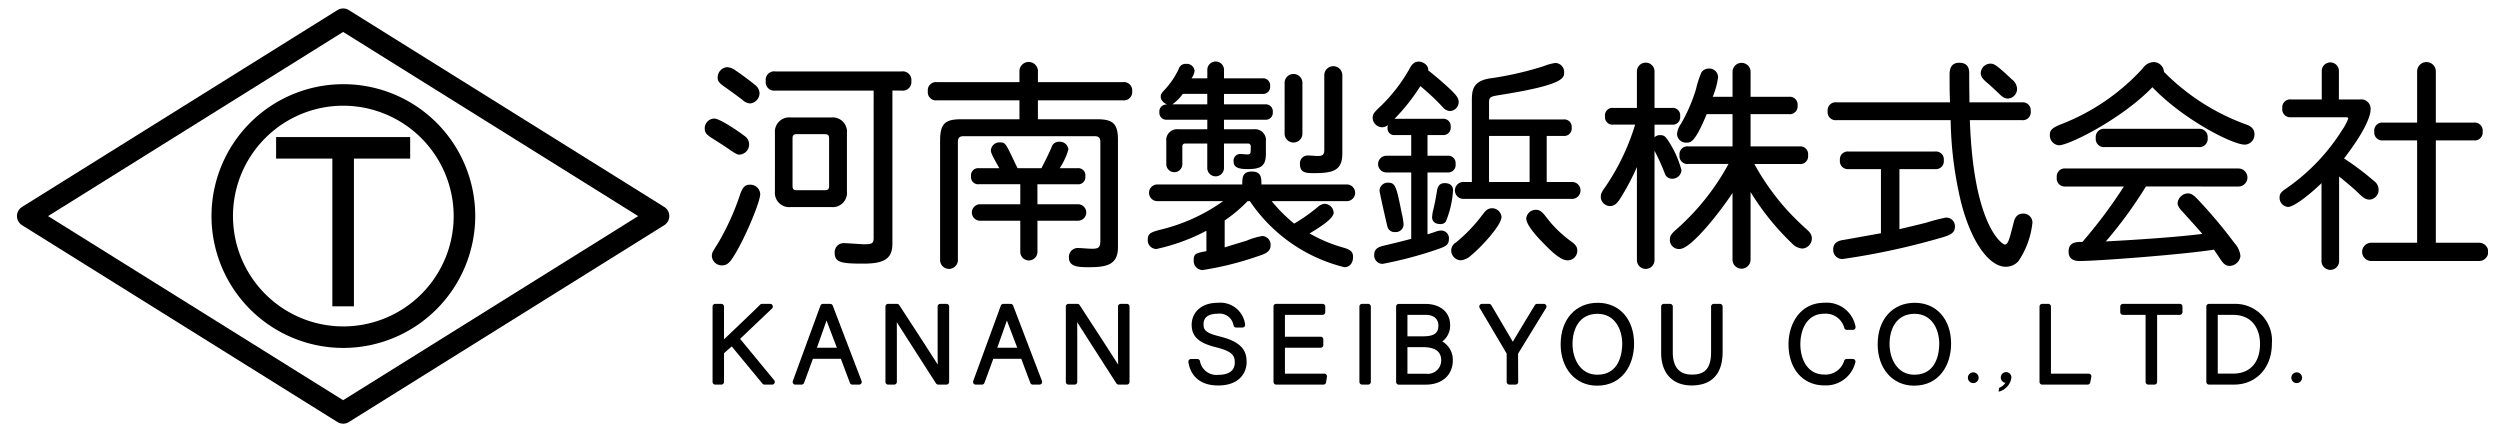
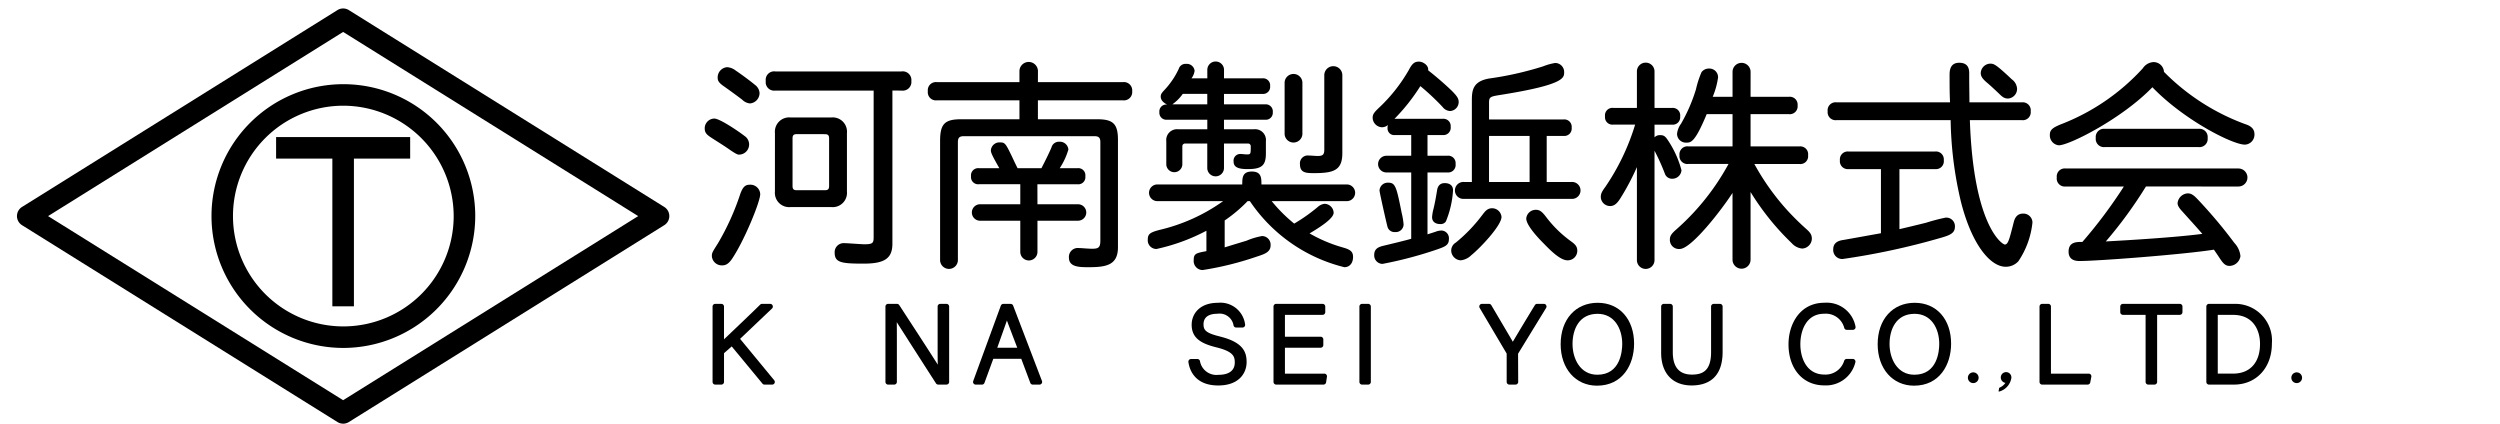
<svg xmlns="http://www.w3.org/2000/svg" width="295" height="50" viewBox="0 0 295 50">
  <defs>
    <clipPath id="a">
      <rect width="291.584" height="48.992" fill="#000" />
    </clipPath>
  </defs>
  <g transform="translate(-63 -7)">
    <rect width="295" height="50" transform="translate(63 7)" fill="#fff" opacity="0" />
    <g transform="translate(65 8)">
      <g transform="translate(0 0)" clip-path="url(#a)">
        <path d="M38.49,48.992a1.278,1.278,0,0,1-.674-.194L.6,25.572a1.268,1.268,0,0,1,0-2.153L37.815.193a1.274,1.274,0,0,1,1.349,0L76.382,23.419a1.268,1.268,0,0,1,0,2.153L39.165,48.8a1.278,1.278,0,0,1-.675.194M3.673,24.5,38.49,46.224,73.307,24.5,38.49,2.768Z" transform="translate(0 0)" fill="#000" />
        <path d="M42.586,41.673A15.561,15.561,0,1,1,58.176,26.112,15.592,15.592,0,0,1,42.586,41.673m0-28.582A13.021,13.021,0,1,0,55.631,26.112,13.048,13.048,0,0,0,42.586,13.091" transform="translate(-4.097 -1.617)" fill="#000" />
        <path d="M51.87,17.921H36.05v2.54h6.638V37.893h2.545V20.461H51.87Z" transform="translate(-5.47 -2.747)" fill="#000" />
        <path d="M100.332,16.271A1.2,1.2,0,0,1,99.7,18.5c-.131,0-.341-.08-1-.527-.763-.55-1.815-1.18-2.289-1.5-.6-.395-.737-.63-.737-1.1a1.156,1.156,0,0,1,1.132-1.129c.658,0,2.92,1.549,3.525,2.022m1.893,6.9c0,.892-1.841,5.383-3.262,7.535-.367.577-.736.866-1.183.866A1.179,1.179,0,0,1,96.518,30.5c0-.393.026-.445.71-1.522A29.766,29.766,0,0,0,99.884,23.1c.29-.761.553-1.05,1.105-1.05a1.163,1.163,0,0,1,1.236,1.129M99.359,8.6c.631.42,1.762,1.26,2.261,1.68a1.291,1.291,0,0,1,.526.946,1.234,1.234,0,0,1-1.131,1.234,1.5,1.5,0,0,1-.921-.447c-.788-.6-1.6-1.181-2.339-1.705-.474-.368-.553-.578-.553-.92a1.209,1.209,0,0,1,1.131-1.207,1.862,1.862,0,0,1,1.026.42m18.463,2.337V29c0,1.706-.869,2.362-3.367,2.362-2.6,0-3.446-.1-3.446-1.287a1.063,1.063,0,0,1,1.131-1.129c.368,0,2.026.132,2.368.132.972,0,1.1-.132,1.1-.815V10.942h-11.6a1,1,0,0,1-1.131-1.13,1,1,0,0,1,1.131-1.129H118.9a1.021,1.021,0,0,1,1.158,1.129,1.022,1.022,0,0,1-1.158,1.13Zm-13.861,5.014a1.686,1.686,0,0,1,1.841-1.838h4.813a1.686,1.686,0,0,1,1.842,1.838v6.9a1.686,1.686,0,0,1-1.842,1.837H105.8a1.686,1.686,0,0,1-1.841-1.837Zm2.577.13c-.368,0-.5.131-.5.5V22.2c0,.367.131.5.5.5h3.314c.368,0,.5-.131.5-.5V16.586c0-.368-.131-.5-.5-.5Z" transform="translate(-14.518 -1.254)" fill="#000" />
        <path d="M139.7,9.834h10.047a.982.982,0,0,1,1.079,1.076.982.982,0,0,1-1.079,1.076H139.7v2.231h7c1.893,0,2.446.552,2.446,2.442v12.6c.027,2.153-1.341,2.415-3.445,2.415-1.079,0-2.341,0-2.341-1.129a1.053,1.053,0,0,1,1.184-1.13c.342,0,1,.08,1.578.08.736,0,.947-.157.947-.971v-11.6c0-.526-.185-.71-.71-.71H130.969c-.527,0-.711.184-.711.71V30.889a1.052,1.052,0,0,1-2.1,0V16.66c.026-1.89.553-2.442,2.473-2.442h6.891V11.987h-9.758a.961.961,0,0,1-1.052-1.076.961.961,0,0,1,1.052-1.076h9.758V8.547a1.091,1.091,0,0,1,2.183,0Zm-.053,14.413h4.788a.971.971,0,1,1,0,1.942h-4.788v3.676a1.013,1.013,0,1,1-2.026,0V26.19h-4.786a.972.972,0,0,1,0-1.942h4.786V21.884h-4.865a.846.846,0,0,1-.947-.945.846.846,0,0,1,.947-.945h2.393c-.788-1.391-1-1.811-1-2.1a1.016,1.016,0,0,1,1.1-.945c.579,0,.658.157,1.421,1.733.184.394.368.787.631,1.312h2.815c.446-.867.841-1.654,1.183-2.441a.9.9,0,0,1,.92-.683,1.007,1.007,0,0,1,1.078.919,8.16,8.16,0,0,1-1.026,2.206h2.077a.836.836,0,0,1,.948.945.836.836,0,0,1-.948.945h-4.708Z" transform="translate(-19.227 -1.145)" fill="#000" />
        <path d="M168.457,21.9c0-.762,0-1.523,1.131-1.523s1.131.761,1.131,1.523h10.073a.984.984,0,1,1,0,1.969h-8.863a18.139,18.139,0,0,0,2.656,2.652,20.314,20.314,0,0,0,2.789-1.969,1.427,1.427,0,0,1,.788-.367,1.1,1.1,0,0,1,1.079,1.05c0,.63-1.368,1.575-2.841,2.442a17.182,17.182,0,0,0,4,1.68c.841.237,1.131.5,1.131,1.1,0,.71-.394,1.208-1.026,1.208a18.862,18.862,0,0,1-11.151-7.8h-.263a17.041,17.041,0,0,1-2.709,2.284v3.176c.841-.262,1.63-.5,2.578-.787a8.434,8.434,0,0,1,1.841-.551,1.024,1.024,0,0,1,1,1.1c0,.84-.789,1.05-1.736,1.364a36.99,36.99,0,0,1-6.286,1.55,1.066,1.066,0,0,1-1.052-1.155c0-.788.264-.84,1.5-1.077V27.362a23.035,23.035,0,0,1-5.892,2.153,1.023,1.023,0,0,1-1.026-1.13c0-.657.315-.84,1.42-1.129a21.213,21.213,0,0,0,7.47-3.387h-7.759a.984.984,0,1,1,0-1.969ZM166.3,9.378h4.524a.831.831,0,0,1,.92.919.831.831,0,0,1-.92.919H166.3V12.45h4.839a.83.83,0,0,1,.92.918.823.823,0,0,1-.92.893H166.3V15.39h3.524a1.276,1.276,0,0,1,1.421,1.417v1.445c0,1.417-.5,1.837-2.156,1.837-1.237,0-1.657-.289-1.657-.919a.787.787,0,0,1,.816-.866c.262,0,.446.052.788.052.422,0,.422-.08.422-.945a.318.318,0,0,0-.343-.341H166.3v2.887a.986.986,0,1,1-1.972,0V17.071h-2.6a.317.317,0,0,0-.342.341v2.126a.947.947,0,0,1-1.893,0V16.808a1.275,1.275,0,0,1,1.419-1.417h3.42V14.262h-4.734a.824.824,0,0,1-.921-.893.812.812,0,0,1,.921-.892c-.526-.263-.763-.578-.763-.945,0-.289.131-.447.473-.815a9.333,9.333,0,0,0,1.658-2.467.83.83,0,0,1,.867-.577.923.923,0,0,1,1,.814,1.9,1.9,0,0,1-.368.892h1.868v-1a.986.986,0,0,1,1.972,0Zm-1.972,1.837h-2.893A5.013,5.013,0,0,1,160.2,12.45h4.129Zm9.126-1.365a1.052,1.052,0,0,1,2.1,0v6.117a1.052,1.052,0,0,1-2.1,0Zm4.682-.84a1.065,1.065,0,0,1,2.13,0V18.2c0,2.021-1,2.363-3.314,2.363-.894,0-1.683,0-1.683-1.025a.925.925,0,0,1,1.026-1.051c.289,0,.79.053,1.052.053.579,0,.79-.131.79-.735Z" transform="translate(-23.87 -1.135)" fill="#000" />
        <path d="M191.214,16.073a.785.785,0,0,1-.868-.815.894.894,0,0,1,.053-.367,1.187,1.187,0,0,1-.71.262,1.15,1.15,0,0,1-1.1-1.129c0-.394.158-.63.894-1.312a19.206,19.206,0,0,0,3.367-4.306c.421-.814.71-1,1.21-1,.447,0,1.157.421,1.078,1.024,1.026.814,1.973,1.628,2.788,2.416.657.656.815.945.815,1.339a1.066,1.066,0,0,1-1.026,1.05,1.17,1.17,0,0,1-.867-.472,28.487,28.487,0,0,0-2.63-2.468,22.709,22.709,0,0,1-3.05,3.859h5.681a.858.858,0,0,1,.947.945.866.866,0,0,1-.947.972h-1.788v2.441h2.34a.873.873,0,0,1,.973.971.882.882,0,0,1-.973,1h-2.34v7.3c.21-.053.578-.184.92-.289a1.958,1.958,0,0,1,.763-.157.916.916,0,0,1,.841,1.024c0,.682-.421.866-1.316,1.181a46.7,46.7,0,0,1-6.522,1.733,1,1,0,0,1-.973-1.076c0-.762.6-.919.92-1.024.553-.132,2.971-.709,3.446-.867V20.484h-2.893a.985.985,0,1,1,0-1.969h2.893V16.073Zm.815,9.241a8.867,8.867,0,0,1,.21,1.285.917.917,0,0,1-1,.919.854.854,0,0,1-.92-.708c-.053-.157-.92-3.964-.92-4.2a.971.971,0,0,1,1.026-.919c.841,0,.972.446,1.6,3.623m6.05-2.731a11.388,11.388,0,0,1-.841,3.675.727.727,0,0,1-.684.316c-.527,0-.948-.262-.948-.815a4.907,4.907,0,0,1,.131-.84c.185-.709.316-1.47.448-2.257.105-.866.657-.919.92-.919.552,0,.973.262.973.84m2.1,7.719a2.105,2.105,0,0,1-1.184.551,1.179,1.179,0,0,1-1.131-1.155,1.111,1.111,0,0,1,.552-.946,18.5,18.5,0,0,0,3.1-3.229c.342-.446.6-.815,1.183-.815a1.117,1.117,0,0,1,1.1,1.025c0,1-2.5,3.675-3.629,4.568m.131-8.69V11.952c0-1.208.157-2.206,2-2.547a38.8,38.8,0,0,0,6.418-1.444,6.608,6.608,0,0,1,1.419-.395,1.066,1.066,0,0,1,1.053,1.1c0,.656,0,1.47-7.416,2.652-1.316.21-1.447.235-1.447.971v1.942H211.1a.873.873,0,0,1,.973.971.873.873,0,0,1-.973.971h-1.973v5.435h2.92a1,1,0,1,1,0,1.995H199.368a1,1,0,1,1,0-1.995Zm2.025,0h4.788V16.178h-4.788Zm6.733,4.122a13.715,13.715,0,0,0,2.92,2.861c.553.394.763.656.763,1.13a1.128,1.128,0,0,1-1.158,1.129c-.868,0-2.051-1.208-2.866-2.048-.815-.814-2-2.152-2-2.887a1.126,1.126,0,0,1,1.157-1.024c.422,0,.71.21,1.183.84" transform="translate(-28.616 -1.135)" fill="#000" />
        <path d="M226.667,12.89h2.052a.881.881,0,0,1,.972,1,.873.873,0,0,1-.972.971h-2.052v1.5a.852.852,0,0,1,.657-.262c.394,0,.579.1.868.524a11.723,11.723,0,0,1,1.657,3.623,1.087,1.087,0,0,1-1.079,1,.893.893,0,0,1-.894-.63,24.585,24.585,0,0,0-1.21-2.677V30.847a1.039,1.039,0,0,1-2.078,0V19.873a28.79,28.79,0,0,1-1.946,3.675c-.316.5-.657.92-1.21.92a1.1,1.1,0,0,1-1.105-1.051c0-.393.105-.63.552-1.234a26.84,26.84,0,0,0,3.5-7.325H221.8a.873.873,0,0,1-.973-.971.881.881,0,0,1,.973-1h2.788V8.584a1.039,1.039,0,1,1,2.078,0ZM238,11.576h4.524a.927.927,0,0,1,1.026,1.025.927.927,0,0,1-1.026,1.024H238v3.807h5.76a.924.924,0,0,1,1.026,1.05.916.916,0,0,1-1.026,1.024h-5.313a28.577,28.577,0,0,0,3.84,5.409A31.861,31.861,0,0,0,244.6,27.2c.474.42.631.682.631,1.129a1.2,1.2,0,0,1-1.131,1.155,1.883,1.883,0,0,1-1.236-.63A30.381,30.381,0,0,1,238,22.813v7.981a1.065,1.065,0,1,1-2.13,0V22.918c-1.21,1.89-4.839,6.616-6.233,6.616a1.069,1.069,0,0,1-1.158-1.13c0-.394.184-.682.763-1.181A28.2,28.2,0,0,0,235.4,19.5h-4.734a.935.935,0,0,1-1.053-1.024.943.943,0,0,1,1.053-1.05h5.207V13.624h-3.051c-1.394,3.361-1.868,3.361-2.419,3.361a1.044,1.044,0,0,1-1.078-1.051,2.467,2.467,0,0,1,.472-1.181,19.56,19.56,0,0,0,1.762-4.069,11.229,11.229,0,0,1,.658-2.021,1.085,1.085,0,0,1,.894-.421,1.023,1.023,0,0,1,1.053,1.051,9.127,9.127,0,0,1-.632,2.284h2.341V8.636a1.065,1.065,0,0,1,2.13,0Z" transform="translate(-33.433 -1.154)" fill="#000" />
        <path d="M266.326,12.237c-.053-1.1-.053-2.02-.053-3.307,0-.893.368-1.365,1.131-1.365.658,0,1.184.262,1.184,1.207,0,1.837.026,2.494.026,3.465h6.18a.943.943,0,0,1,1.052,1.051.943.943,0,0,1-1.052,1.05h-6.128c.421,12.471,3.814,14.675,4.129,14.675.394,0,.552-.682,1.052-2.651.158-.63.5-1,1.105-1a1.067,1.067,0,0,1,1.1,1.051,10,10,0,0,1-1.658,4.568,2,2,0,0,1-1.5.656c-1.762,0-3.972-2.494-5.287-7.692a44.23,44.23,0,0,1-1.209-9.609H252.939a.943.943,0,0,1-1.053-1.05.943.943,0,0,1,1.053-1.051Zm-5.971,7.876V27.2c1-.236,2-.472,3.156-.761a22.108,22.108,0,0,1,2.289-.6,1.017,1.017,0,0,1,1.105,1.05c0,.735-.474,1-1.684,1.339a84.561,84.561,0,0,1-11.572,2.494,1.063,1.063,0,0,1-1.105-1.155c0-.787.631-1.024,1.237-1.1,1.052-.183,2.919-.525,4.392-.787V20.113h-3.815a.935.935,0,0,1-1.026-1.05.927.927,0,0,1,1.026-1.024h10.205a.927.927,0,0,1,1.026,1.024.934.934,0,0,1-1.026,1.05Zm13.282-10.58a1.481,1.481,0,0,1,.6,1.1,1.147,1.147,0,0,1-1.052,1.154c-.473,0-.71-.21-1.131-.63-.473-.445-1-.944-1.446-1.312-.448-.394-.658-.682-.658-1.076a1.161,1.161,0,0,1,1.079-1.1c.446,0,.631,0,2.6,1.864" transform="translate(-38.222 -1.159)" fill="#000" />
        <path d="M305.939,14.823c.762.262,1,.682,1,1.154a1.181,1.181,0,0,1-1.131,1.235c-1.473,0-7.233-2.94-10.915-6.774-3.5,3.649-9.784,6.853-11.046,6.853a1.18,1.18,0,0,1-1.052-1.26c0-.6.421-.841,1.21-1.182a25.459,25.459,0,0,0,9.758-6.643A1.625,1.625,0,0,1,295,7.472a1.227,1.227,0,0,1,1.262,1.155,26.094,26.094,0,0,0,9.679,6.2m-11.809,7.324a50.876,50.876,0,0,1-4.734,6.484c2.867-.157,8.153-.472,11.388-.892-.578-.682-1.446-1.627-2.34-2.625-.421-.446-.579-.736-.579-1a1.273,1.273,0,0,1,1.21-1.155c.526,0,.868.394,1.367.919a57.944,57.944,0,0,1,4.129,4.936,2.63,2.63,0,0,1,.711,1.549,1.332,1.332,0,0,1-1.289,1.155c-.526,0-.789-.367-1.131-.866-.237-.367-.526-.787-.71-1.05-3.683.577-13.729,1.339-15.86,1.339-.815,0-1.289-.341-1.289-1.1,0-1.154.921-1.154,1.631-1.154a56.554,56.554,0,0,0,4.892-6.538h-6.864a.951.951,0,0,1-1.052-1.076.943.943,0,0,1,1.052-1.05h20.383a1.063,1.063,0,1,1,0,2.126ZM289.29,17.5a.969.969,0,0,1-1.078-1.076.969.969,0,0,1,1.078-1.077h11.046a.969.969,0,0,1,1.078,1.077.969.969,0,0,1-1.078,1.076Z" transform="translate(-42.912 -1.145)" fill="#000" />
-         <path d="M321.751,11.883h2.5a1.1,1.1,0,0,1,1.236,1.234c0,.63-.552,2.389-3.129,5.723a32.27,32.27,0,0,1,3.524,2.652,1.261,1.261,0,0,1,.552,1.024A1.138,1.138,0,0,1,325.38,23.7c-.447,0-.763-.21-1.341-.788-.657-.63-1.395-1.234-2.262-1.942v9.95a1.039,1.039,0,1,1-2.077,0V21.754c-1.053,1.05-3.183,2.809-3.946,2.809a1.083,1.083,0,0,1-1-1.13c0-.42.183-.63.71-1a23.665,23.665,0,0,0,6.681-6.958,5.952,5.952,0,0,0,.709-1.339c0-.131-.132-.157-.288-.157H316.1a.935.935,0,0,1-1.026-1.05.935.935,0,0,1,1.026-1.05h3.629V8.522a1.013,1.013,0,1,1,2.026,0Zm11.44,4.831V28.789h5.076a1.077,1.077,0,1,1,0,2.153H325.538a1.077,1.077,0,0,1,0-2.153h5.444V16.713h-4a.942.942,0,0,1-1.053-1.05.942.942,0,0,1,1.053-1.05h4V8.574a1.1,1.1,0,0,1,2.209,0v6.039h4.471a.943.943,0,0,1,1.053,1.05.943.943,0,0,1-1.053,1.05Z" transform="translate(-47.762 -1.145)" fill="#000" />
        <path d="M275.722,52.6a.111.111,0,0,1,.077-.1,1.575,1.575,0,0,0,.669-.551.649.649,0,0,1-.543-.643.625.625,0,1,1,1.246.068,1.985,1.985,0,0,1-1.416,1.591c-.059.017-.1,0-.085-.076Z" transform="translate(-41.831 -7.768)" fill="#000" />
        <path d="M100.014,45.294l3.768-3.582a.318.318,0,0,0-.22-.548h-.954a.32.32,0,0,0-.223.091c-1.107,1.089-2.679,2.582-3.763,3.613-.184.175-.354.338-.506.481V41.483a.318.318,0,0,0-.318-.318h-.713a.318.318,0,0,0-.318.318v8.891a.318.318,0,0,0,.318.318H97.8a.318.318,0,0,0,.318-.318V46.985l.907-.8,3.632,4.394a.316.316,0,0,0,.245.116h.892a.317.317,0,0,0,.245-.519Z" transform="translate(-14.684 -6.309)" fill="#000" />
-         <path d="M112.638,41.37a.318.318,0,0,0-.3-.2h-.853a.318.318,0,0,0-.3.208l-3.256,8.891a.317.317,0,0,0,.3.427h.725a.319.319,0,0,0,.3-.208l1.043-2.84h3.3l1.067,2.842a.318.318,0,0,0,.3.206h.776a.318.318,0,0,0,.3-.431Zm-.729,1.761c.18.488.428,1.141.761,2.013l.458,1.2h-2.359l.053-.149c.457-1.284.83-2.328,1.087-3.068" transform="translate(-16.375 -6.31)" fill="#000" />
        <path d="M128.016,41.165h-.725a.318.318,0,0,0-.318.318v4.534c0,.8,0,1.569.016,2.317-.936-1.479-2.6-4.037-3.8-5.878l-.746-1.146a.318.318,0,0,0-.267-.145h-1.043a.318.318,0,0,0-.318.318v8.891a.318.318,0,0,0,.318.318h.713a.318.318,0,0,0,.318-.318v-4.8c0-.814,0-1.557-.011-2.245.4.624.933,1.455,1.5,2.346,1.131,1.765,2.413,3.766,3.126,4.869a.317.317,0,0,0,.267.146h.968a.318.318,0,0,0,.318-.318V41.483a.318.318,0,0,0-.318-.318" transform="translate(-18.333 -6.309)" fill="#000" />
        <path d="M137.733,41.37a.318.318,0,0,0-.3-.2h-.853a.318.318,0,0,0-.3.208l-3.256,8.891a.317.317,0,0,0,.3.427h.725a.319.319,0,0,0,.3-.208l1.043-2.84h3.3l1.067,2.842a.318.318,0,0,0,.3.206h.776a.318.318,0,0,0,.3-.431ZM137,43.131c.18.488.428,1.141.761,2.013l.458,1.2h-2.359l.053-.149c.457-1.284.83-2.328,1.087-3.068" transform="translate(-20.183 -6.31)" fill="#000" />
-         <path d="M153.11,41.165h-.725a.318.318,0,0,0-.318.318v4.534c0,.8,0,1.569.016,2.317-.936-1.479-2.6-4.037-3.8-5.878l-.746-1.146a.318.318,0,0,0-.267-.145h-1.043a.318.318,0,0,0-.318.318v8.891a.318.318,0,0,0,.318.318h.713a.318.318,0,0,0,.318-.318v-4.8c0-.814,0-1.557-.011-2.245.4.624.933,1.455,1.5,2.346,1.131,1.765,2.413,3.766,3.126,4.869a.317.317,0,0,0,.267.146h.968a.318.318,0,0,0,.318-.318V41.483a.318.318,0,0,0-.318-.318" transform="translate(-22.141 -6.309)" fill="#000" />
        <path d="M166.714,45c-1.7-.406-1.97-.759-1.97-1.444,0-1.029.893-1.245,1.642-1.245a1.666,1.666,0,0,1,1.9,1.374.319.319,0,0,0,.311.251h.738a.318.318,0,0,0,.237-.1.314.314,0,0,0,.08-.246,2.936,2.936,0,0,0-3.229-2.571c-2.127,0-3.079,1.3-3.079,2.59,0,1.613,1.175,2.234,2.938,2.671,1.992.494,2.15,1.076,2.15,1.787,0,.934-.678,1.448-1.908,1.448a1.974,1.974,0,0,1-2.2-1.62.317.317,0,0,0-.31-.247h-.738a.319.319,0,0,0-.316.362c.115.831.69,2.763,3.521,2.763,2.471,0,3.347-1.483,3.347-2.755,0-1.163-.378-2.334-3.12-3.014" transform="translate(-24.728 -6.287)" fill="#000" />
        <path d="M180.792,49.4h-4.645v-3.06h4.212a.318.318,0,0,0,.318-.318v-.661a.318.318,0,0,0-.318-.318h-4.212V42.461h4.441a.318.318,0,0,0,.318-.318v-.661a.318.318,0,0,0-.318-.318h-5.471a.318.318,0,0,0-.318.318v8.891a.318.318,0,0,0,.318.318h5.573a.317.317,0,0,0,.315-.269l.1-.66a.319.319,0,0,0-.315-.366" transform="translate(-26.525 -6.309)" fill="#000" />
        <path d="M187.779,41.165h-.713a.318.318,0,0,0-.318.318v8.891a.318.318,0,0,0,.318.318h.713a.318.318,0,0,0,.318-.318V41.483a.318.318,0,0,0-.318-.318" transform="translate(-28.338 -6.309)" fill="#000" />
-         <path d="M197.306,45.6a2.328,2.328,0,0,0,.921-1.929c0-1.52-1.154-2.5-2.939-2.5h-3.117a.318.318,0,0,0-.318.318v8.891a.318.318,0,0,0,.318.318h3.168c1.948,0,3.206-1.132,3.206-2.884a2.5,2.5,0,0,0-1.239-2.211m-.466-1.878c0,.66-.215,1.27-1.781,1.27h-1.87V42.461h2.138c.948,0,1.514.471,1.514,1.257m-1.489,5.69h-2.163V46.272H195c1.464,0,2.176.515,2.176,1.574a1.59,1.59,0,0,1-1.82,1.563" transform="translate(-29.112 -6.31)" fill="#000" />
        <path d="M211.04,41.165h-.789a.317.317,0,0,0-.271.152c-.793,1.294-2,3.3-2.6,4.319-.451-.776-1.244-2.12-1.926-3.276l-.613-1.039a.317.317,0,0,0-.274-.157h-.826a.317.317,0,0,0-.274.479l3.187,5.389v3.34a.318.318,0,0,0,.318.318h.725a.318.318,0,0,0,.318-.318L208,47.045l3.308-5.4a.317.317,0,0,0-.271-.483" transform="translate(-30.867 -6.309)" fill="#000" />
        <path d="M219.12,41.016c-2.619,0-4.377,1.964-4.377,4.889,0,2.88,1.763,4.891,4.288,4.891,3.023,0,4.377-2.489,4.377-4.954,0-2.886-1.723-4.825-4.288-4.825m-.025,1.3c2.013,0,2.914,1.78,2.914,3.544,0,.854-.212,3.644-2.939,3.644-2.01,0-2.926-1.882-2.926-3.632,0-1.719.775-3.555,2.951-3.555" transform="translate(-32.586 -6.287)" fill="#000" />
        <path d="M235.657,41.165h-.725a.318.318,0,0,0-.318.318v5.385c0,2.328-1.145,2.642-2.265,2.642-1.495,0-2.252-.888-2.252-2.642V41.483a.318.318,0,0,0-.318-.318h-.738a.318.318,0,0,0-.318.318v5.461c0,2.41,1.346,3.848,3.6,3.848,1.666,0,3.653-.687,3.653-3.963V41.483a.318.318,0,0,0-.318-.318" transform="translate(-34.707 -6.309)" fill="#000" />
        <path d="M250.637,42.311A2.244,2.244,0,0,1,253.022,44a.318.318,0,0,0,.3.211h.713a.317.317,0,0,0,.312-.378,3.45,3.45,0,0,0-3.671-2.821c-2.911,0-4.237,2.541-4.237,4.9,0,2.9,1.7,4.851,4.223,4.851a3.567,3.567,0,0,0,3.664-2.717.317.317,0,0,0-.305-.407h-.713a.317.317,0,0,0-.294.2,2.3,2.3,0,0,1-2.327,1.646c-2.1,0-2.85-1.931-2.85-3.582s.733-3.593,2.8-3.593" transform="translate(-37.395 -6.287)" fill="#000" />
        <path d="M263.219,41.016c-2.619,0-4.377,1.964-4.377,4.889,0,2.88,1.763,4.891,4.288,4.891,3.023,0,4.377-2.489,4.377-4.954,0-2.886-1.723-4.825-4.288-4.825m-.025,1.3c2.013,0,2.914,1.78,2.914,3.544,0,.854-.212,3.644-2.939,3.644-2.01,0-2.926-1.882-2.926-3.632,0-1.719.775-3.555,2.951-3.555" transform="translate(-39.277 -6.287)" fill="#000" />
        <path d="M287.159,49.4h-4.453V41.483a.318.318,0,0,0-.318-.318h-.713a.318.318,0,0,0-.318.318v8.891a.318.318,0,0,0,.318.318h5.358a.319.319,0,0,0,.312-.257l.126-.661a.315.315,0,0,0-.067-.262.319.319,0,0,0-.245-.115" transform="translate(-42.694 -6.309)" fill="#000" />
        <path d="M299.611,41.166h-6.705a.318.318,0,0,0-.318.318v.66a.318.318,0,0,0,.318.318h2.672v7.913a.318.318,0,0,0,.318.318h.725a.318.318,0,0,0,.318-.318V42.461h2.672a.318.318,0,0,0,.318-.318v-.66a.318.318,0,0,0-.318-.318" transform="translate(-44.398 -6.31)" fill="#000" />
        <path d="M307.845,41.166H304.88a.318.318,0,0,0-.318.318v8.891a.318.318,0,0,0,.318.318h2.939c2.637,0,4.479-1.99,4.479-4.839a4.33,4.33,0,0,0-4.453-4.687m-1.934,1.3h1.82c2.334,0,3.167,1.771,3.167,3.429,0,2.195-1.185,3.5-3.167,3.5h-1.82Z" transform="translate(-46.215 -6.31)" fill="#000" />
        <path d="M271.393,51.346a.633.633,0,1,1,.634.632.633.633,0,0,1-.634-.632" transform="translate(-41.182 -7.773)" fill="#000" />
        <path d="M316.388,51.346a.633.633,0,1,1,.634.632.633.633,0,0,1-.634-.632" transform="translate(-48.01 -7.773)" fill="#000" />
      </g>
    </g>
  </g>
</svg>